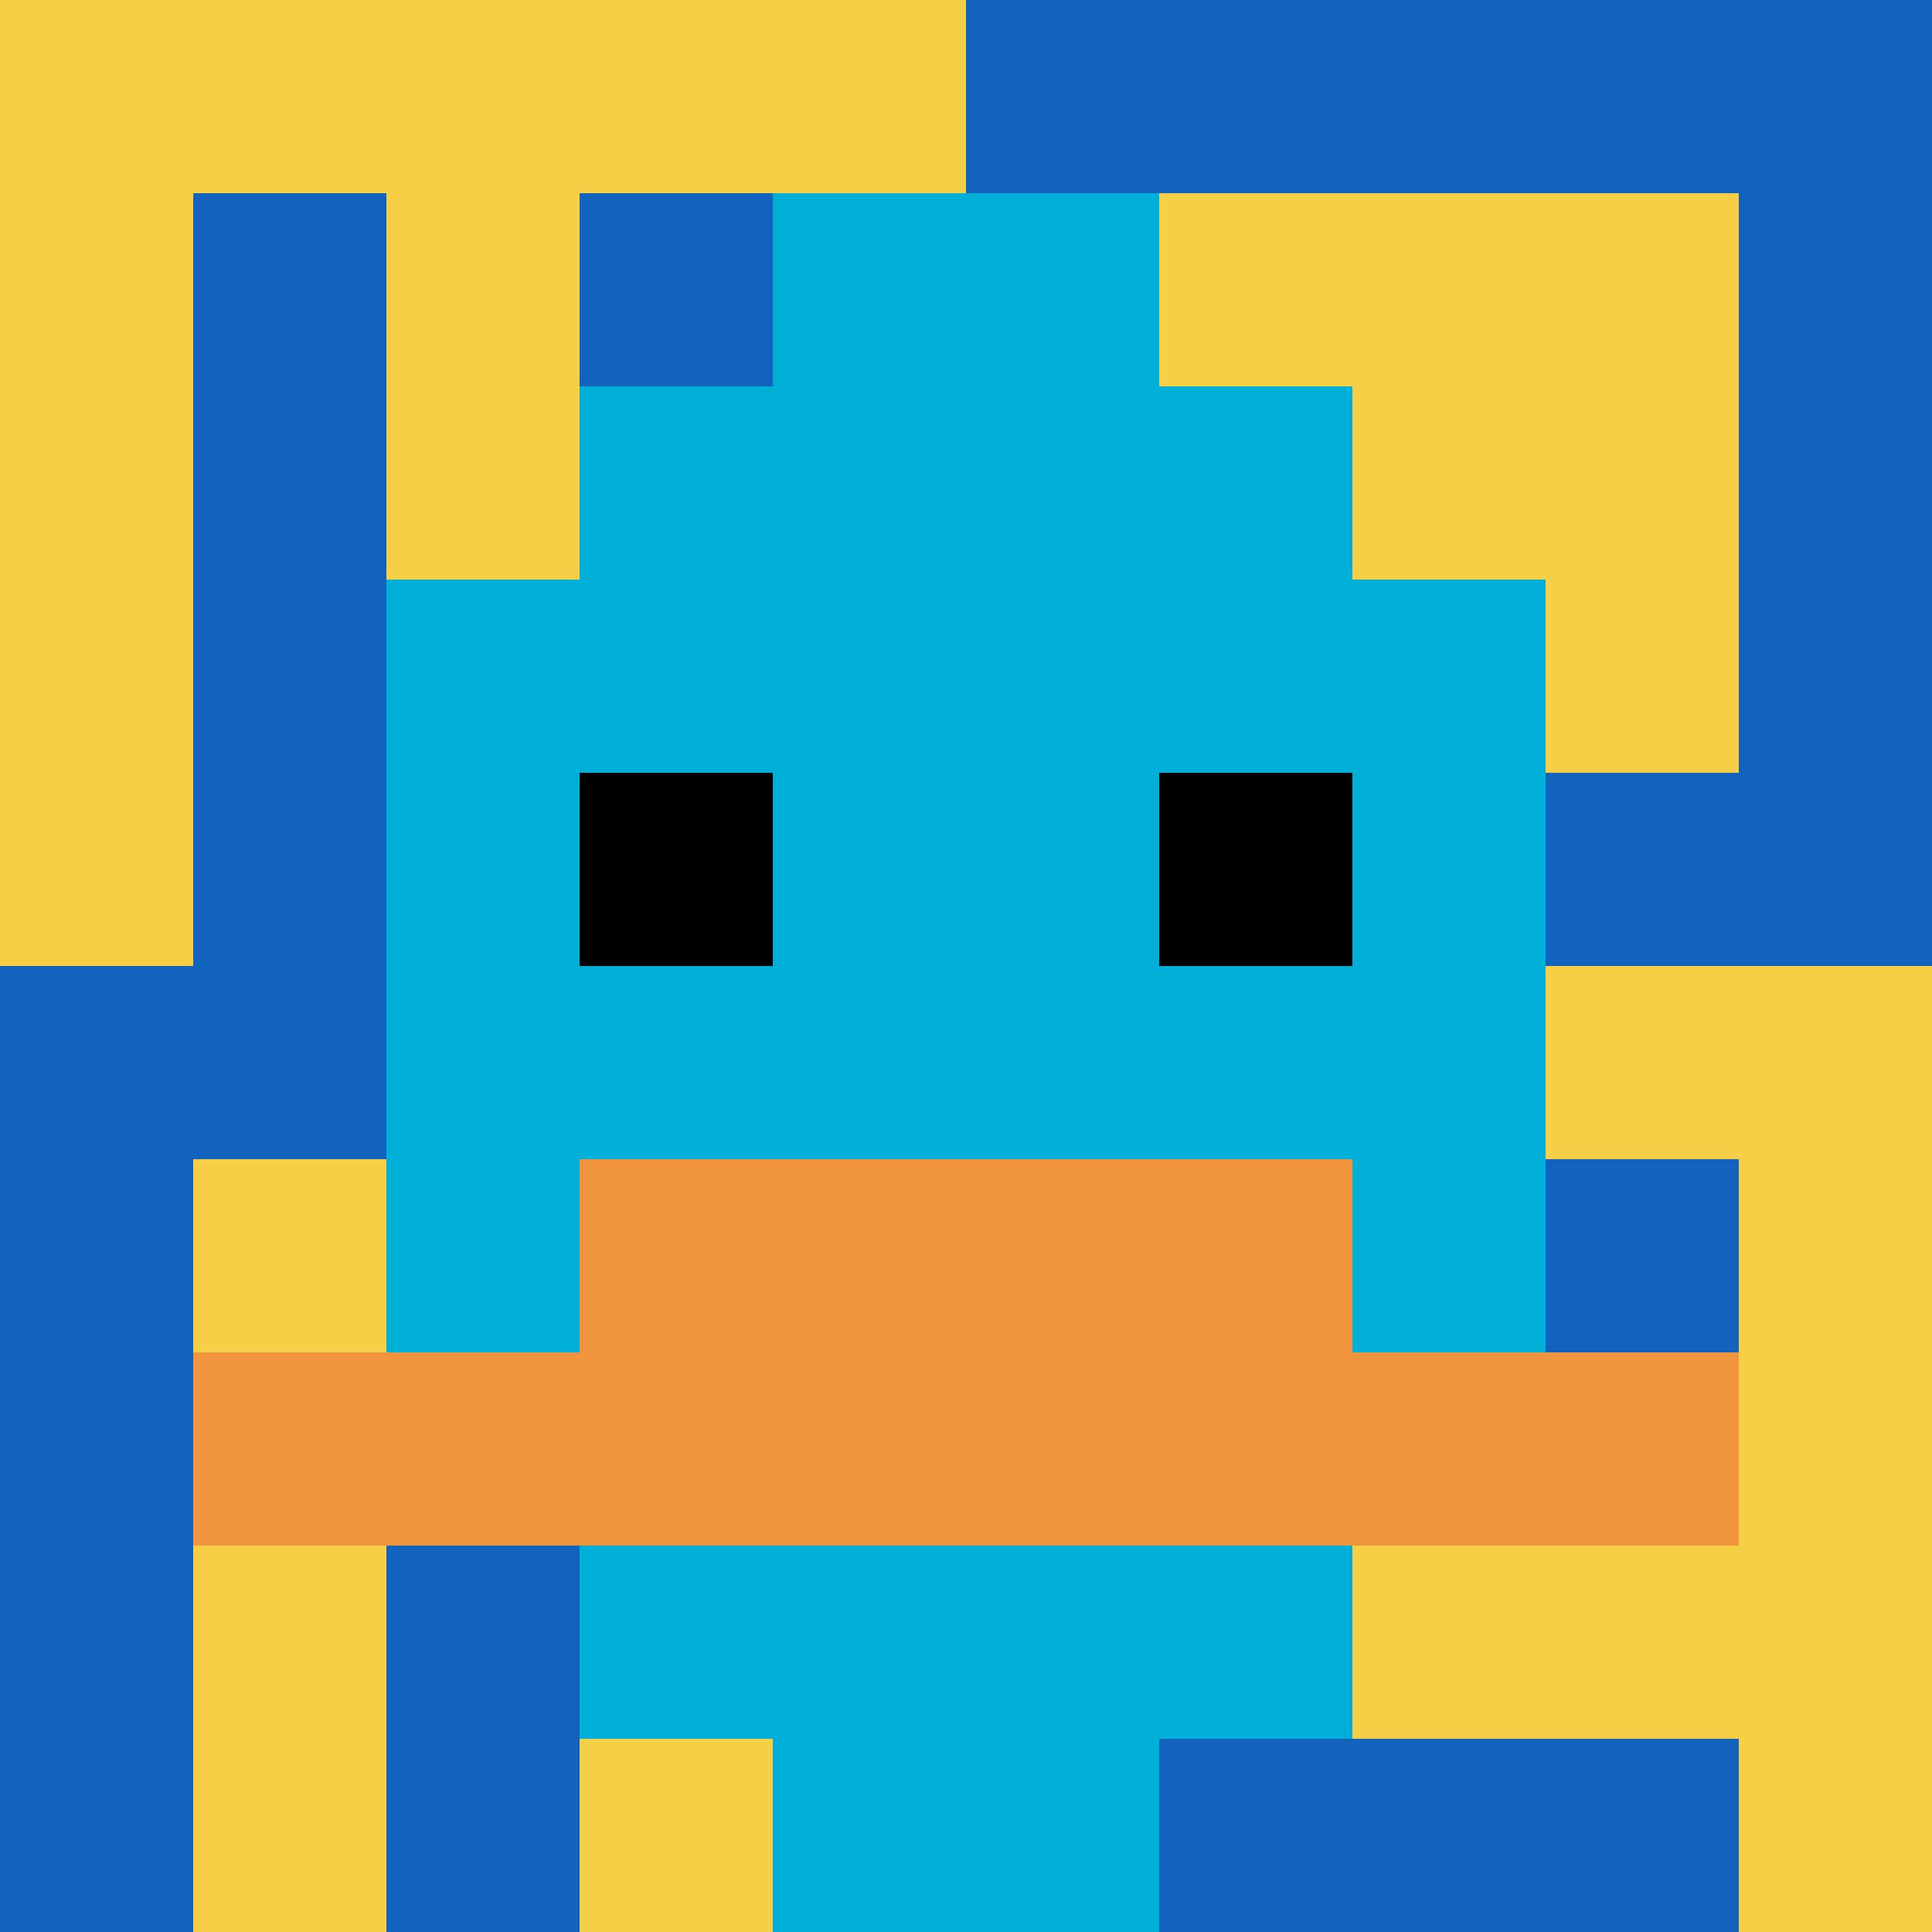
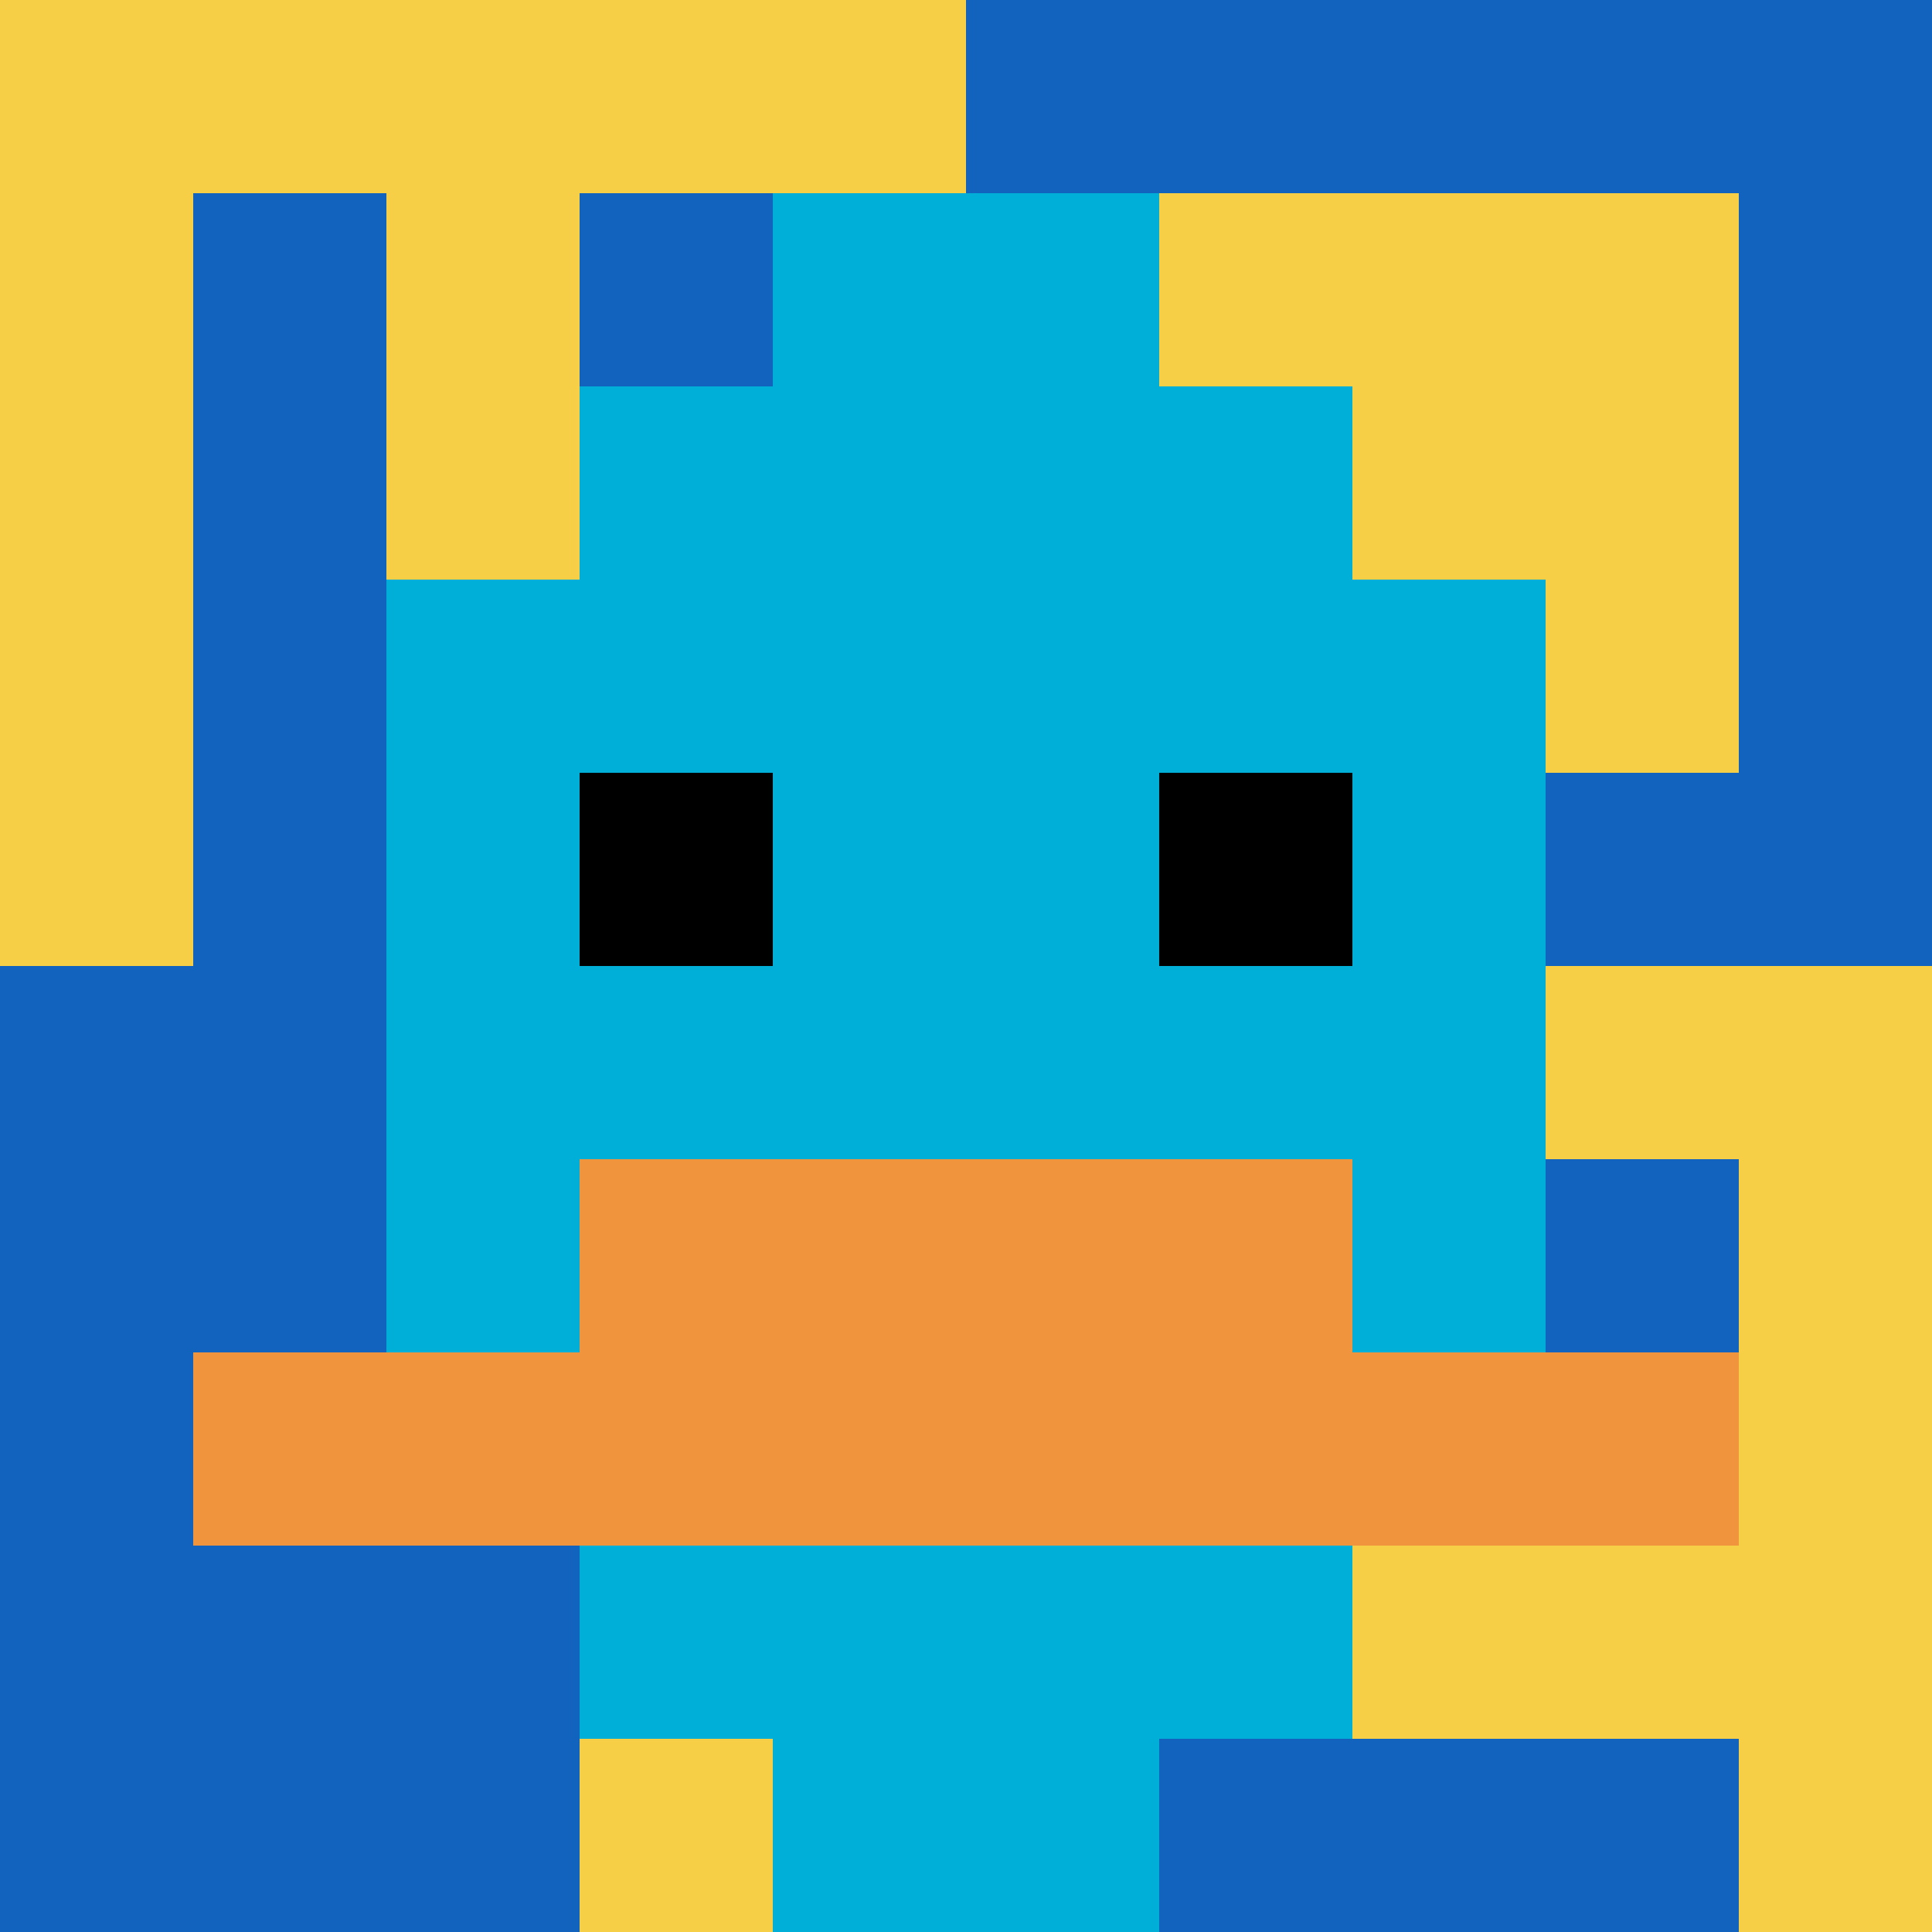
<svg xmlns="http://www.w3.org/2000/svg" version="1.1" width="635" height="635">
  <title>'goose-pfp-257611' by Dmitri Cherniak</title>
  <desc>seed=257611
backgroundColor=#ffffff
padding=20
innerPadding=0
timeout=500
dimension=1
border=false
Save=function(){return n.handleSave()}
frame=63

Rendered at Sun Sep 15 2024 21:56:38 GMT+0700 (Western Indonesia Time)
Generated in &lt;1ms
</desc>
  <defs />
  <rect width="100%" height="100%" fill="#ffffff" />
  <g>
    <g id="0-0">
      <rect x="0" y="0" height="635" width="635" fill="#1263BD" />
      <g>
        <rect id="0-0-0-0-5-1" x="0" y="0" width="317.5" height="63.5" fill="#F7CF46" />
        <rect id="0-0-0-0-1-5" x="0" y="0" width="63.5" height="317.5" fill="#F7CF46" />
        <rect id="0-0-2-0-1-5" x="127" y="0" width="63.5" height="317.5" fill="#F7CF46" />
        <rect id="0-0-4-0-1-5" x="254" y="0" width="63.5" height="317.5" fill="#F7CF46" />
        <rect id="0-0-6-1-3-3" x="381" y="63.5" width="190.5" height="190.5" fill="#F7CF46" />
-         <rect id="0-0-1-6-1-4" x="63.5" y="381" width="63.5" height="254" fill="#F7CF46" />
        <rect id="0-0-3-6-1-4" x="190.5" y="381" width="63.5" height="254" fill="#F7CF46" />
        <rect id="0-0-5-5-5-1" x="317.5" y="317.5" width="317.5" height="63.5" fill="#F7CF46" />
        <rect id="0-0-5-8-5-1" x="317.5" y="508" width="317.5" height="63.5" fill="#F7CF46" />
        <rect id="0-0-5-5-1-5" x="317.5" y="317.5" width="63.5" height="317.5" fill="#F7CF46" />
        <rect id="0-0-9-5-1-5" x="571.5" y="317.5" width="63.5" height="317.5" fill="#F7CF46" />
      </g>
      <g>
        <rect id="0-0-3-2-4-7" x="190.5" y="127" width="254" height="444.5" fill="#00AFD7" />
        <rect id="0-0-2-3-6-5" x="127" y="190.5" width="381" height="317.5" fill="#00AFD7" />
        <rect id="0-0-4-8-2-2" x="254" y="508" width="127" height="127" fill="#00AFD7" />
        <rect id="0-0-1-7-8-1" x="63.5" y="444.5" width="508" height="63.5" fill="#F0943E" />
        <rect id="0-0-3-6-4-2" x="190.5" y="381" width="254" height="127" fill="#F0943E" />
        <rect id="0-0-3-4-1-1" x="190.5" y="254" width="63.5" height="63.5" fill="#000000" />
        <rect id="0-0-6-4-1-1" x="381" y="254" width="63.5" height="63.5" fill="#000000" />
        <rect id="0-0-4-1-2-2" x="254" y="63.5" width="127" height="127" fill="#00AFD7" />
      </g>
      <rect x="0" y="0" stroke="white" stroke-width="0" height="635" width="635" fill="none" />
    </g>
  </g>
</svg>